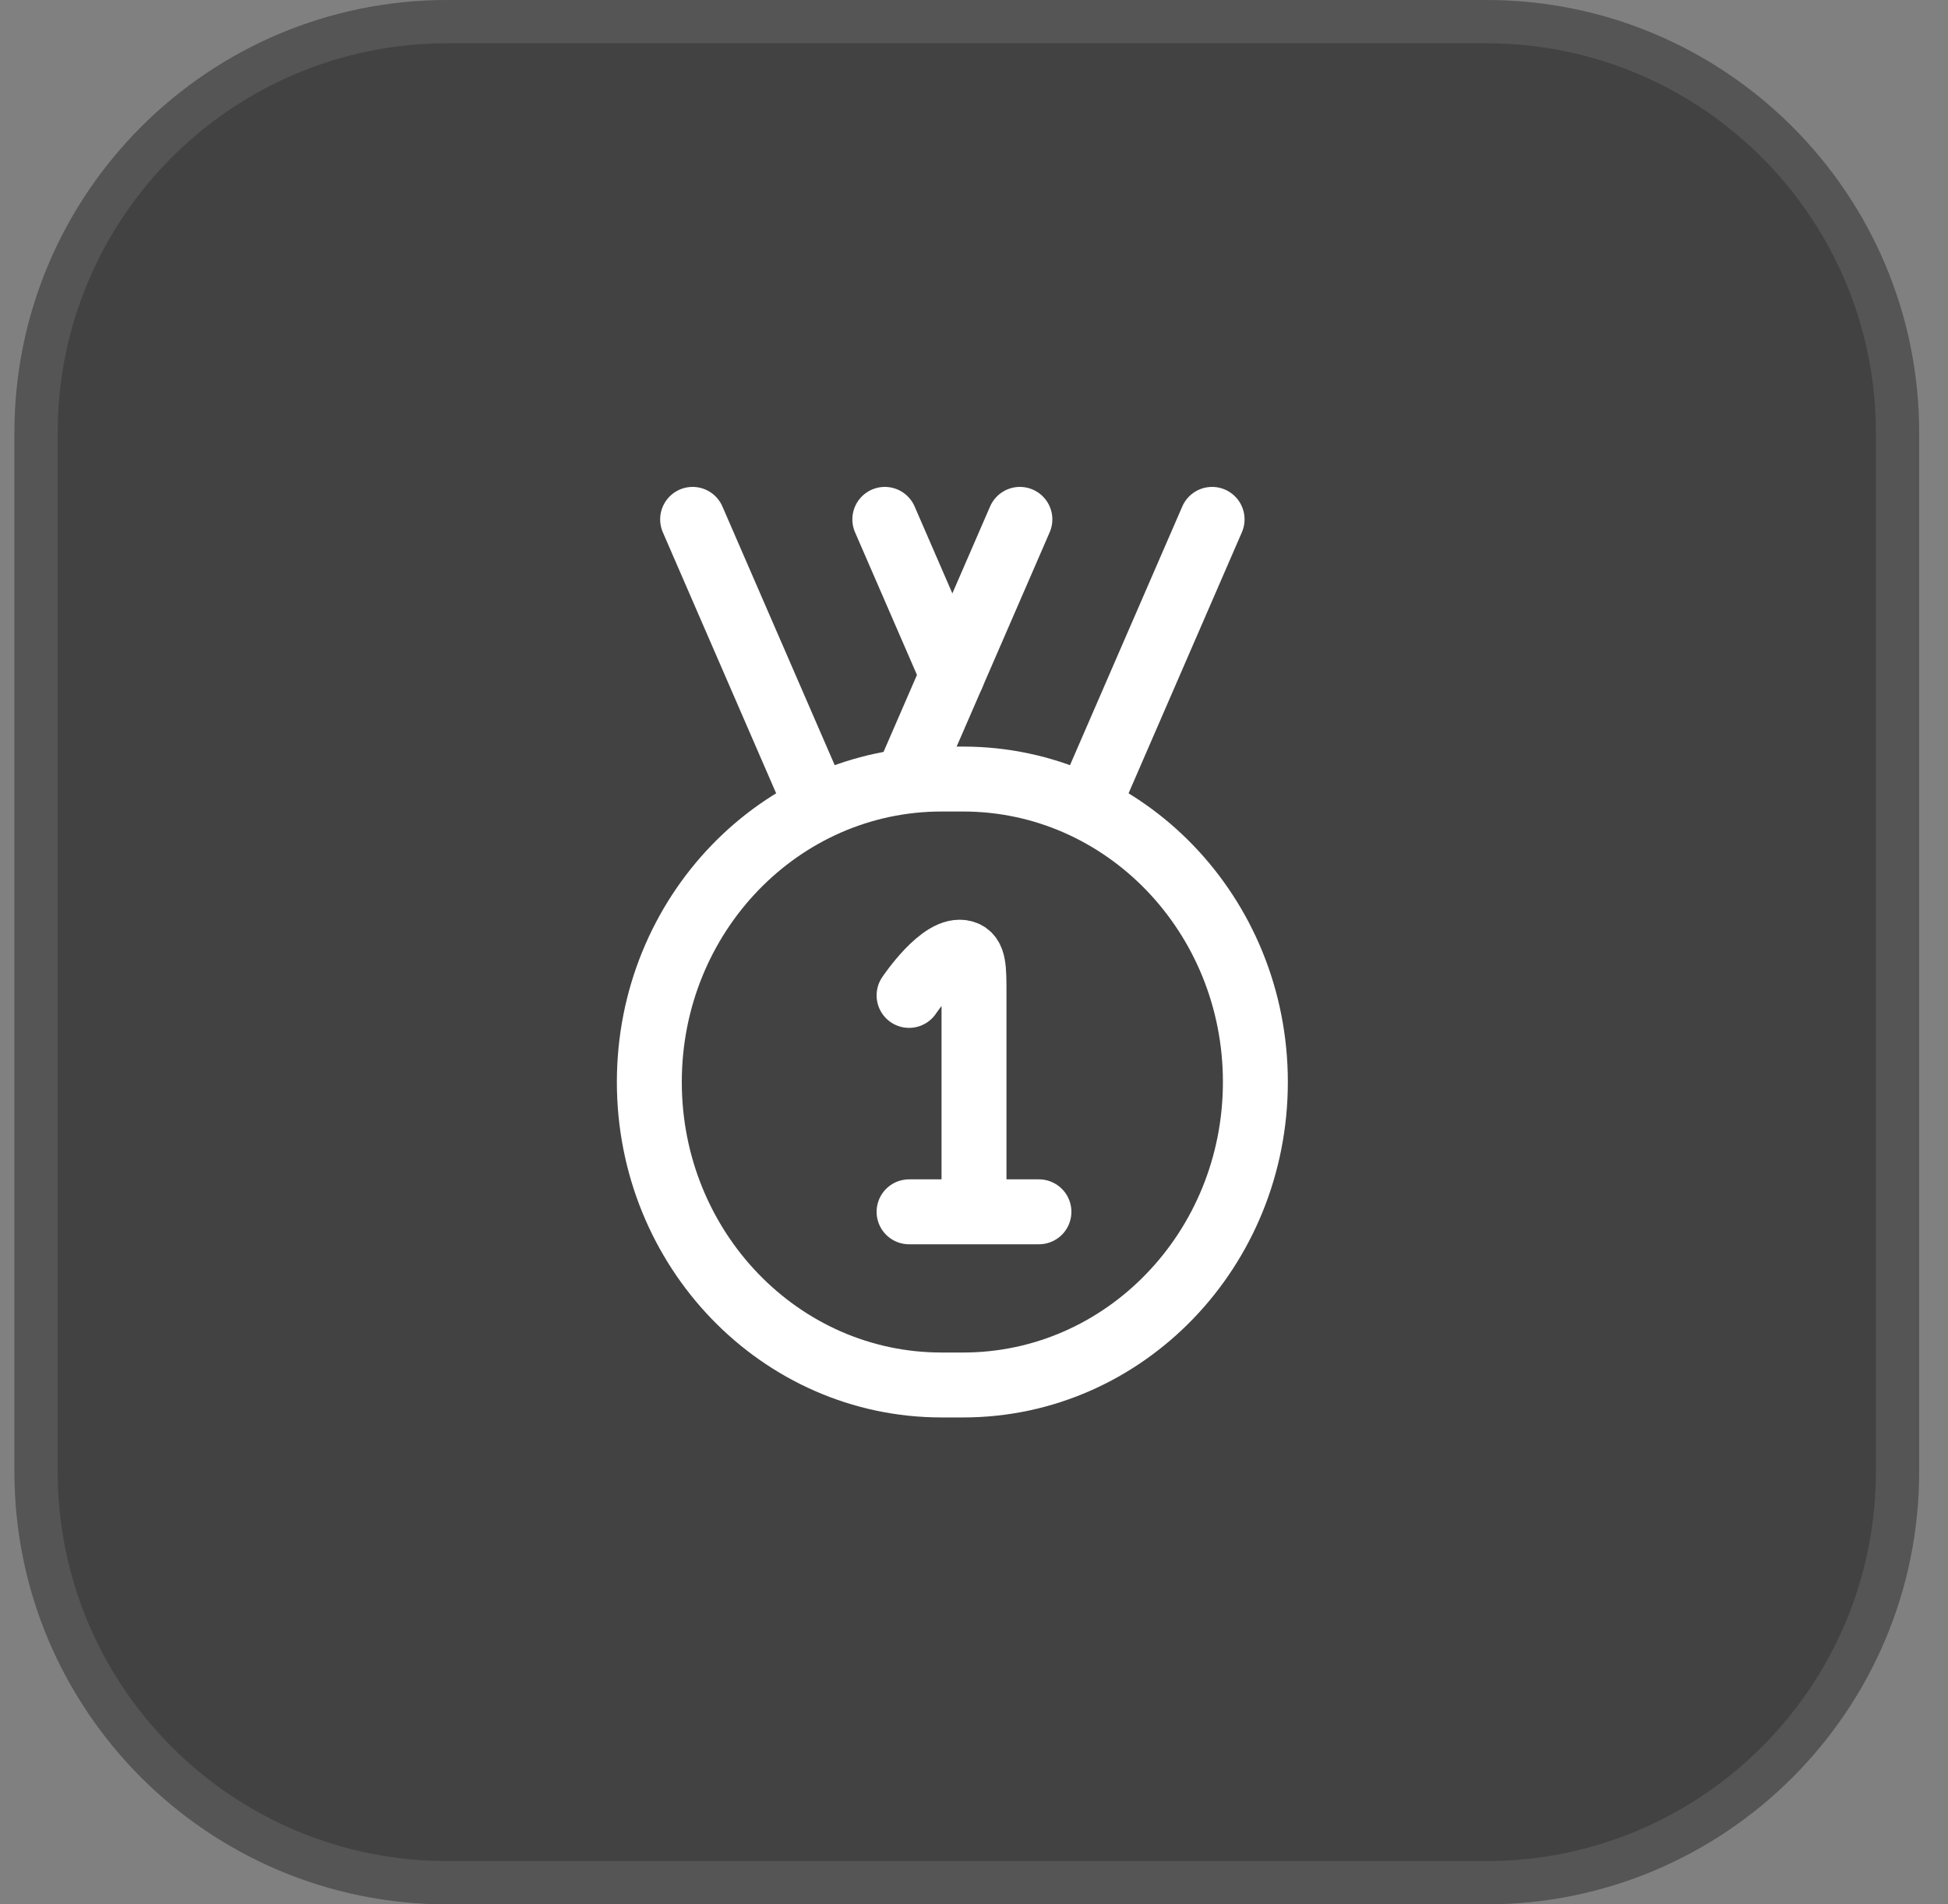
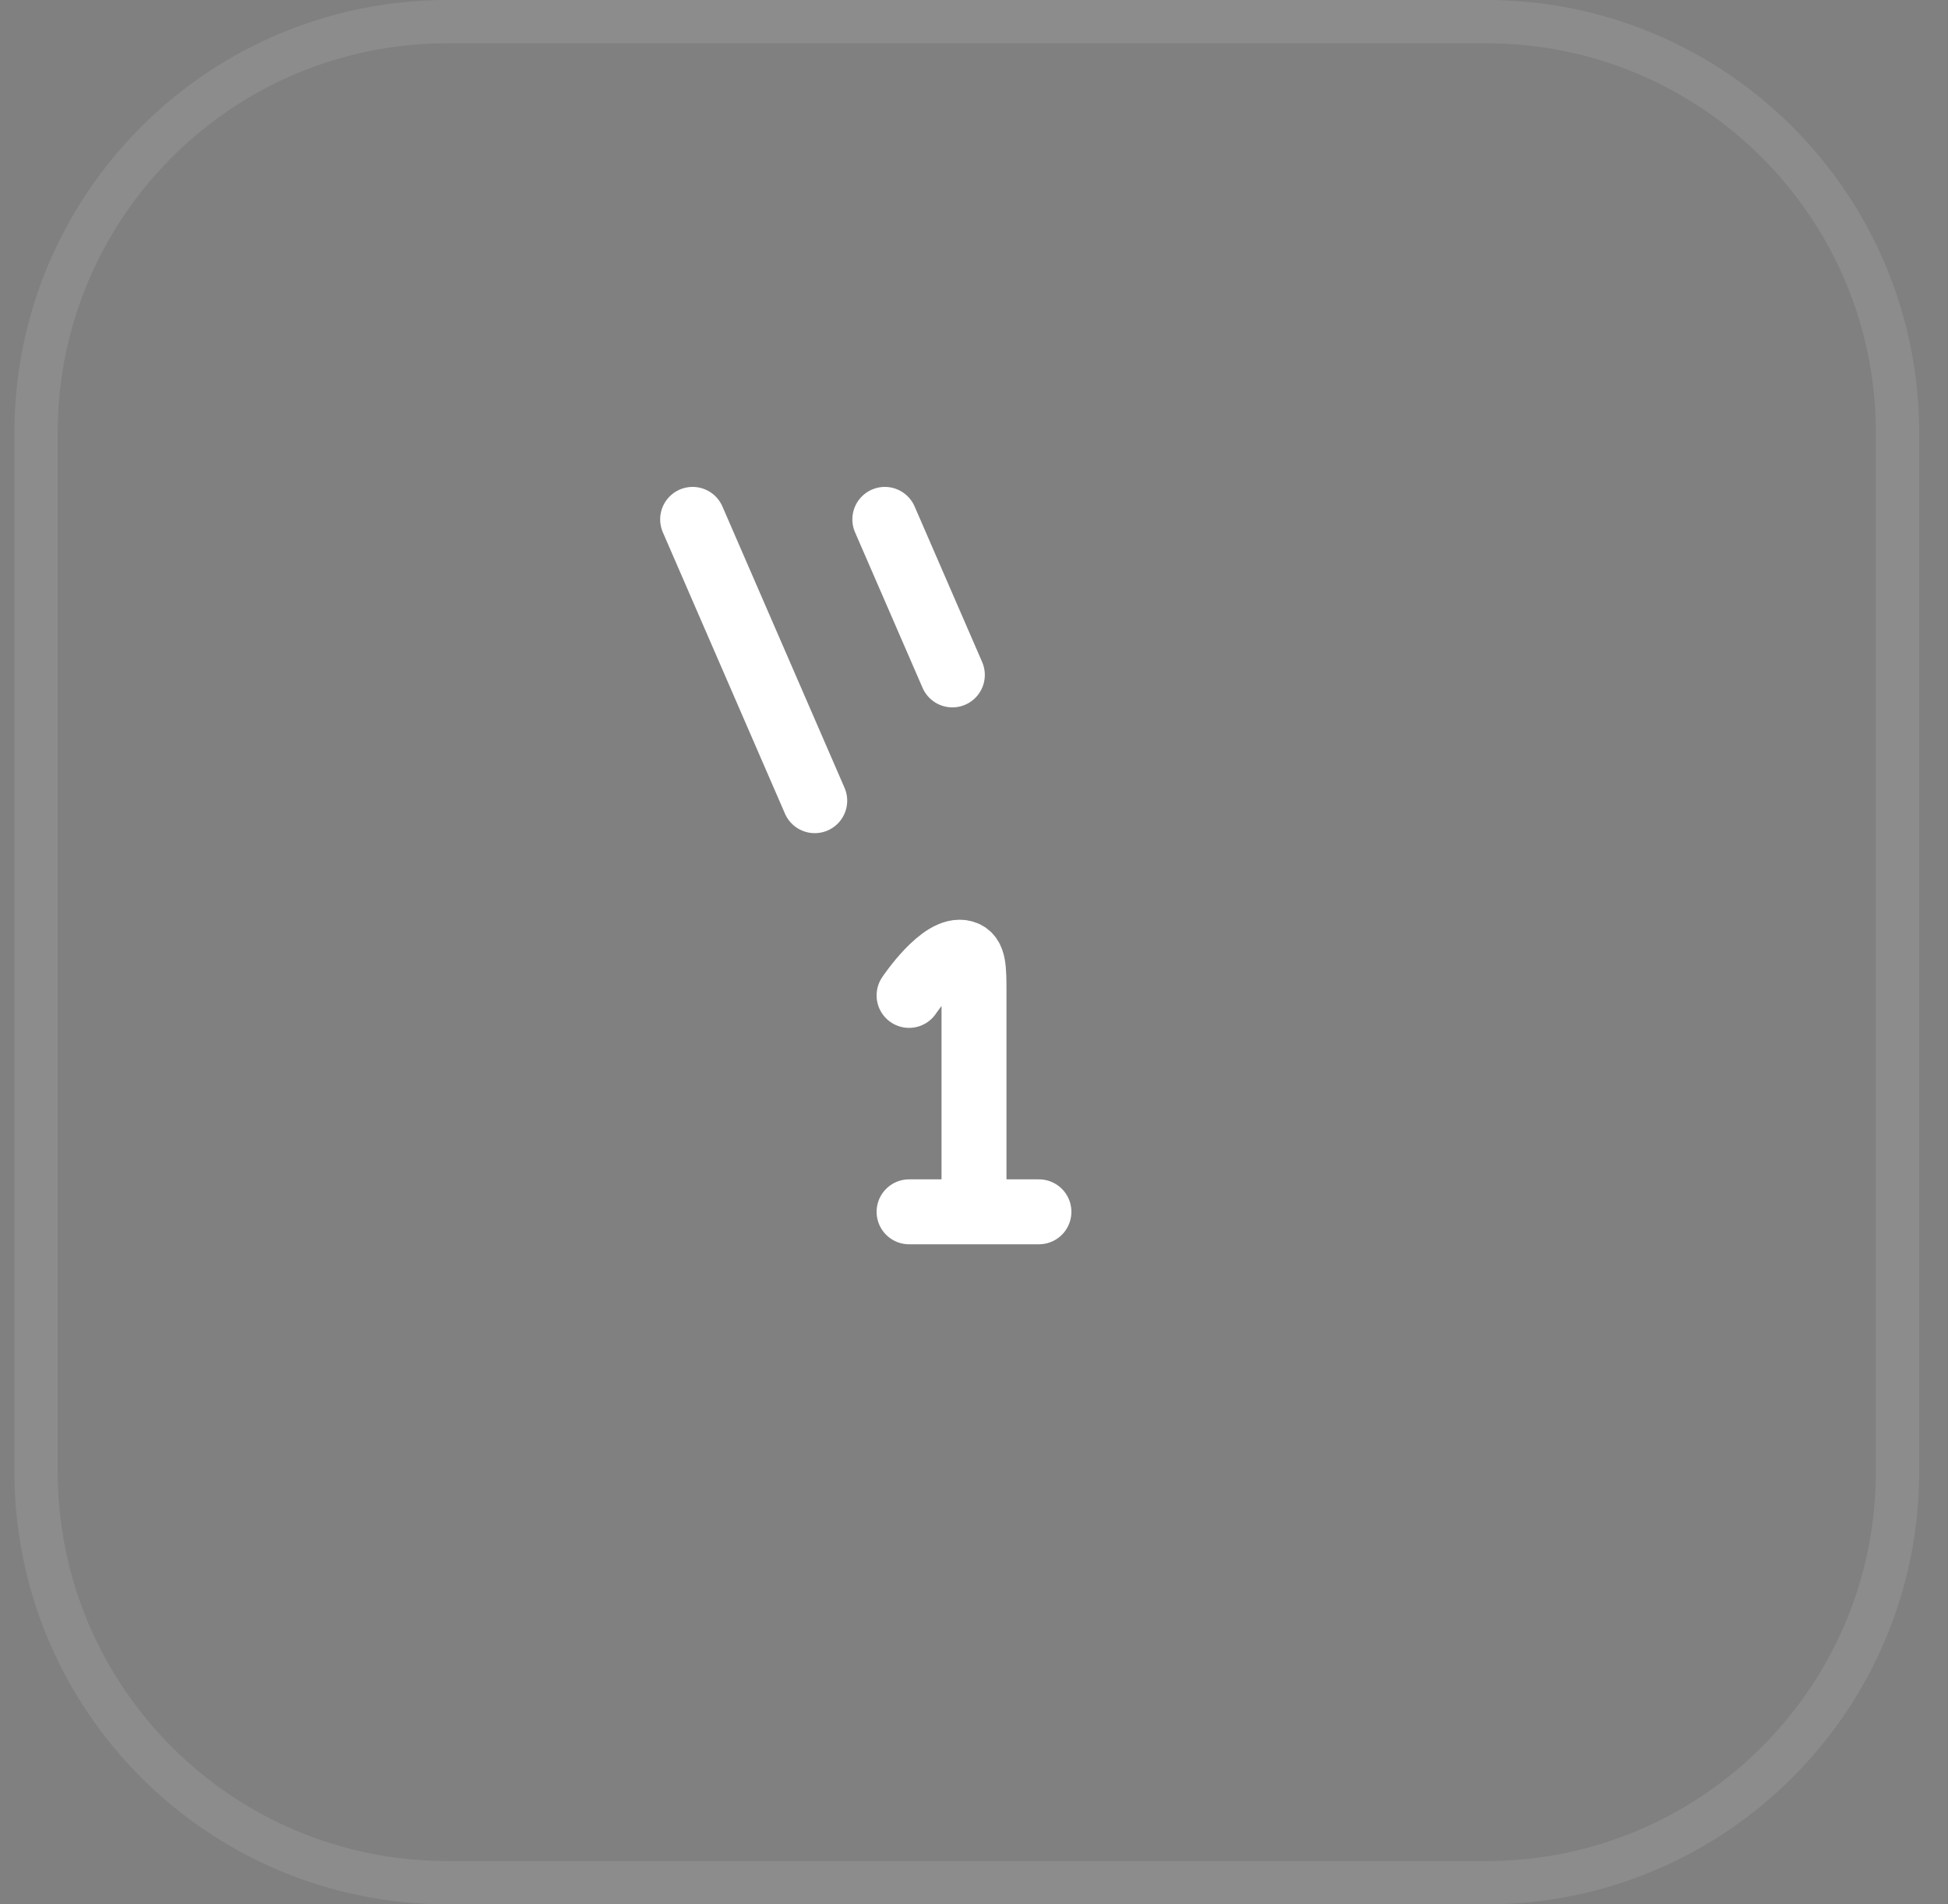
<svg xmlns="http://www.w3.org/2000/svg" width="45" height="44" viewBox="0 0 45 44" fill="none">
  <rect x="0" y="0" width="45" height="44" fill="#808080" stroke="none" />
-   <path d="M0.333 10C0.333 4.477 4.811 0 10.334 0H34.334C39.856 0 44.334 4.477 44.334 10V34C44.334 39.523 39.856 44 34.334 44H10.334C4.811 44 0.333 39.523 0.333 34V10Z" fill="#424242" />
  <path d="M10.334 0.5H34.334C39.58 0.5 43.834 4.753 43.834 10V34C43.834 39.247 39.58 43.5 34.334 43.5H10.334C5.087 43.5 0.833 39.247 0.833 34V10C0.833 4.753 5.087 0.5 10.334 0.5Z" stroke="white" stroke-opacity="0.1" />
-   <path d="M15 25C15 21.134 18.022 18 21.75 18H22.25C25.978 18 29 21.134 29 25C29 28.866 25.978 32 22.25 32H21.75C18.022 32 15 28.866 15 25Z" stroke="white" stroke-width="1.5" />
  <path d="M22.5 27.999V22.948C22.5 22.374 22.5 22.086 22.27 22.015C21.763 21.858 21 22.999 21 22.999M22.5 27.999H21M22.5 27.999H24" stroke="white" stroke-width="1.5" stroke-linecap="round" stroke-linejoin="round" />
-   <path d="M23.56 12L21 17.898M28 12L25.179 18.5" stroke="white" stroke-width="1.5" stroke-linecap="round" />
  <path d="M20.44 12L22 15.594M16 12L18.821 18.5" stroke="white" stroke-width="1.5" stroke-linecap="round" />
</svg>